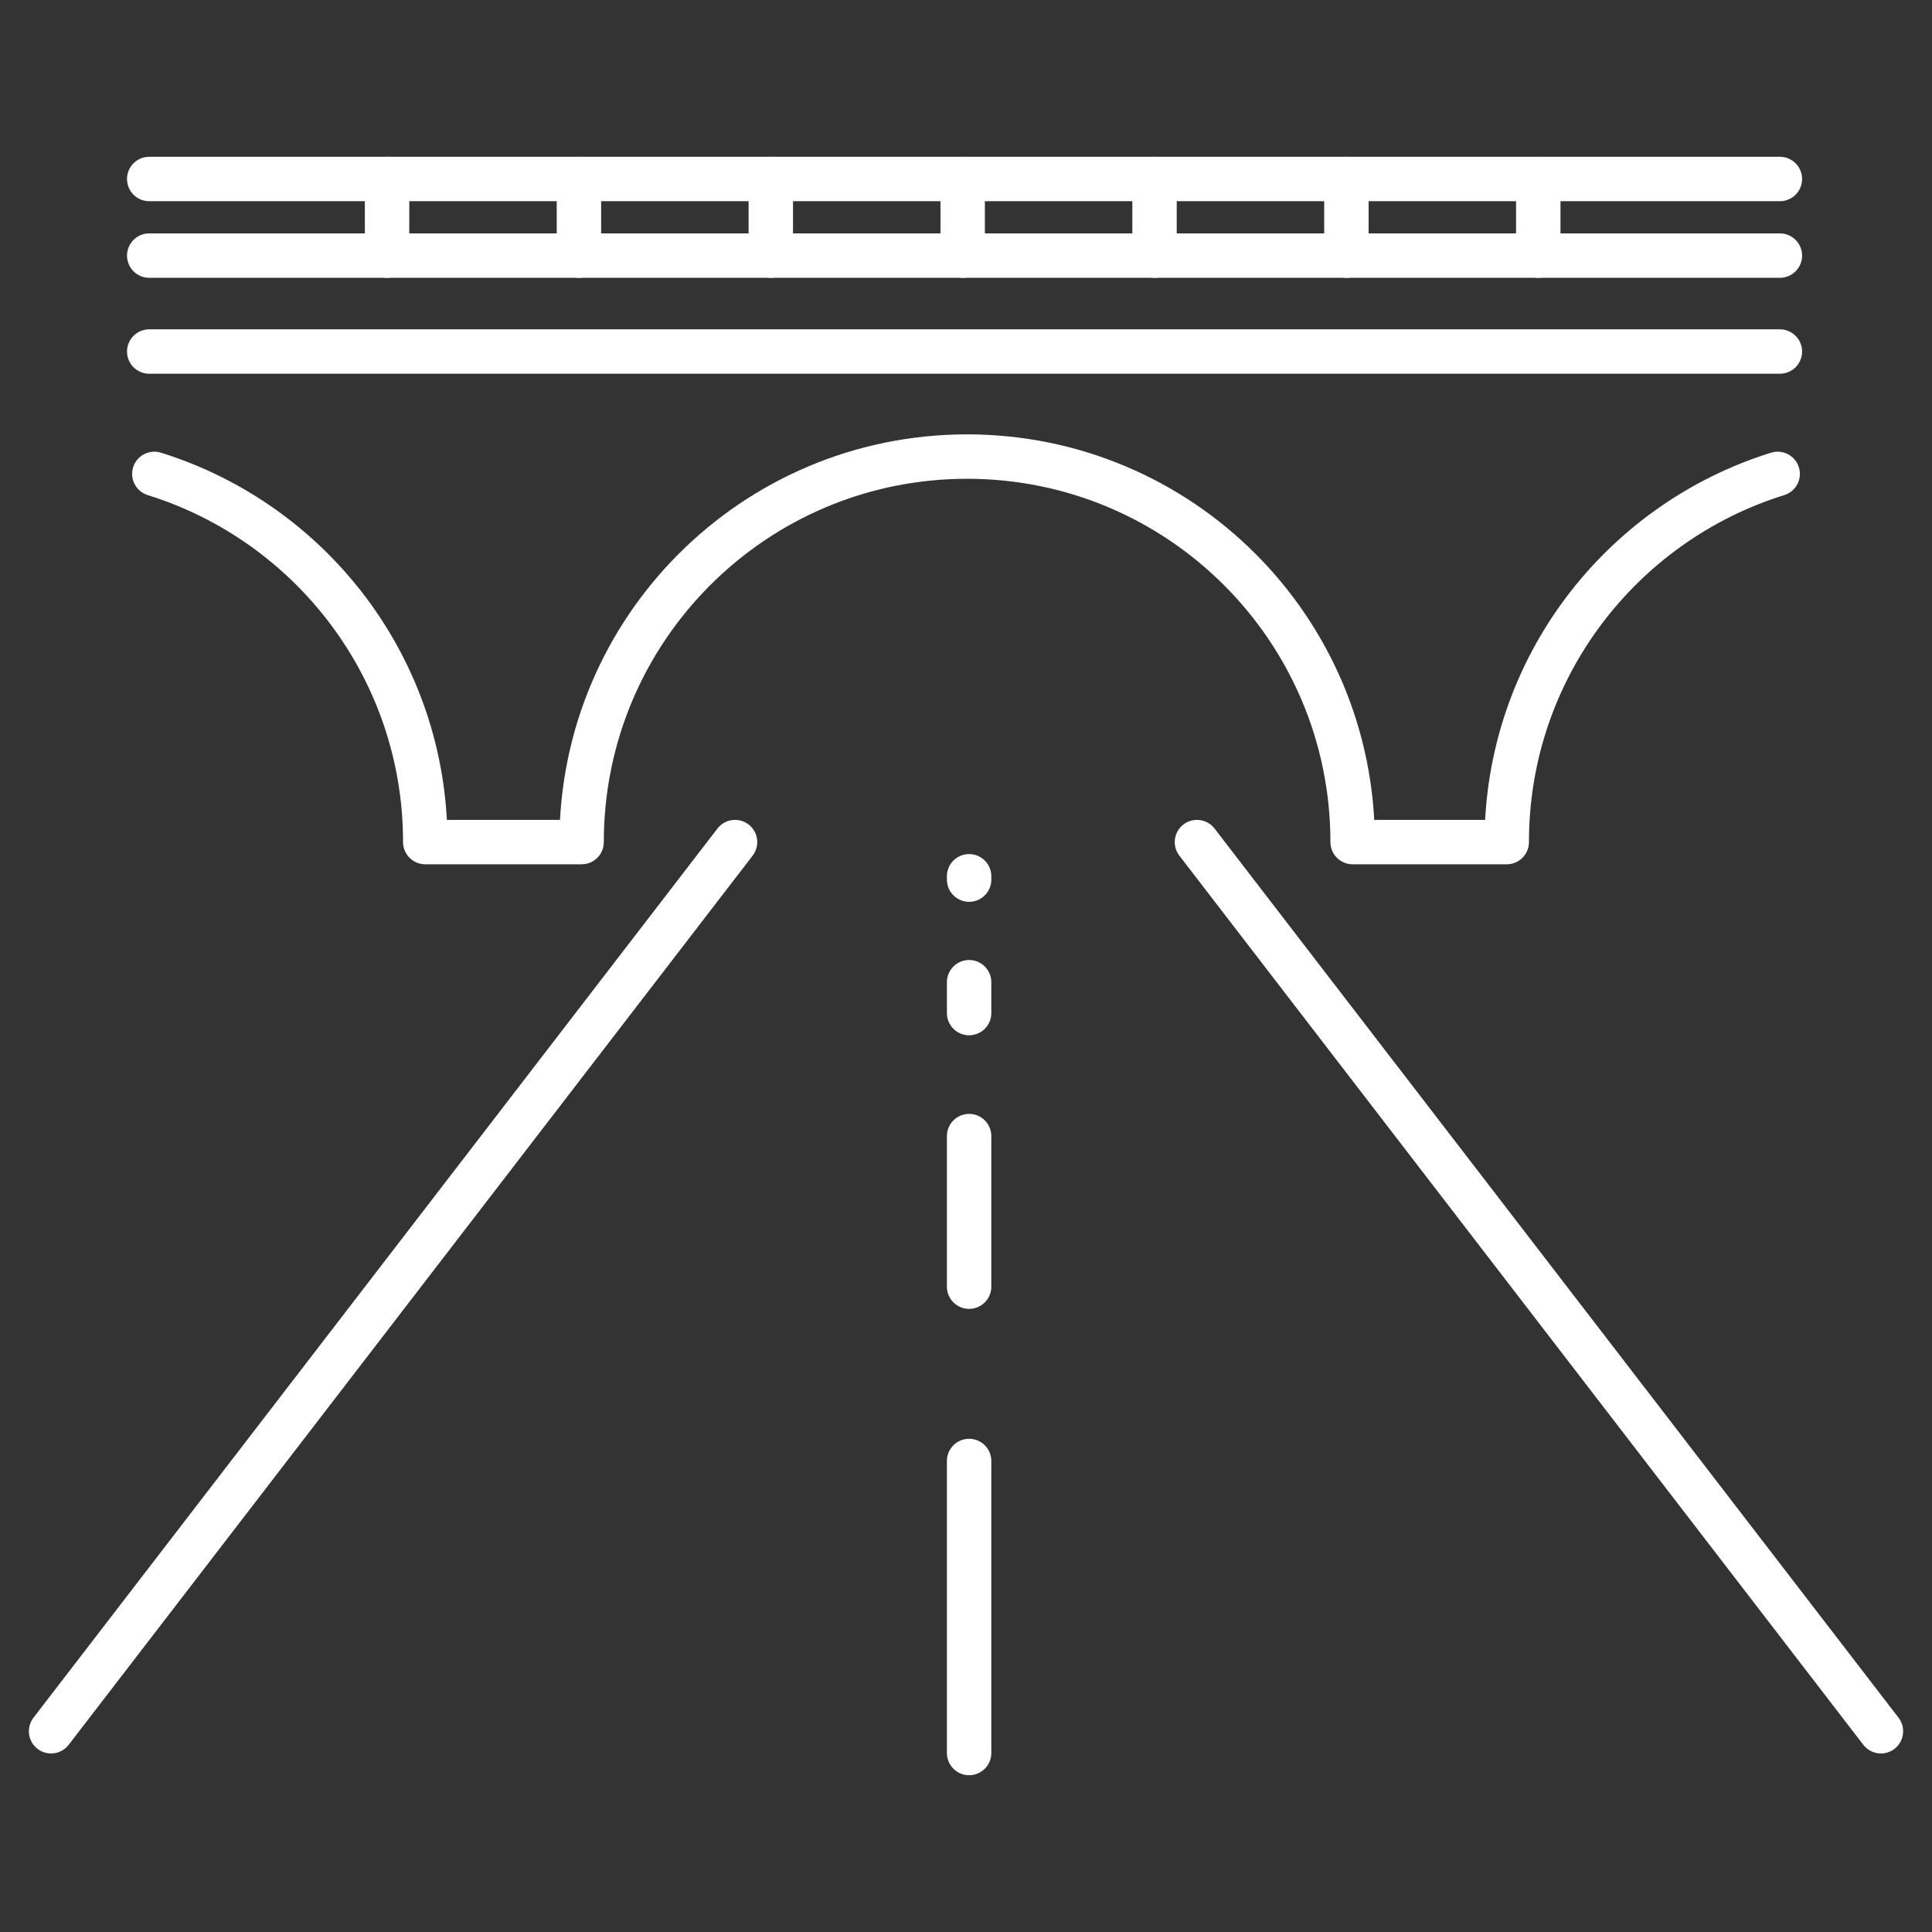
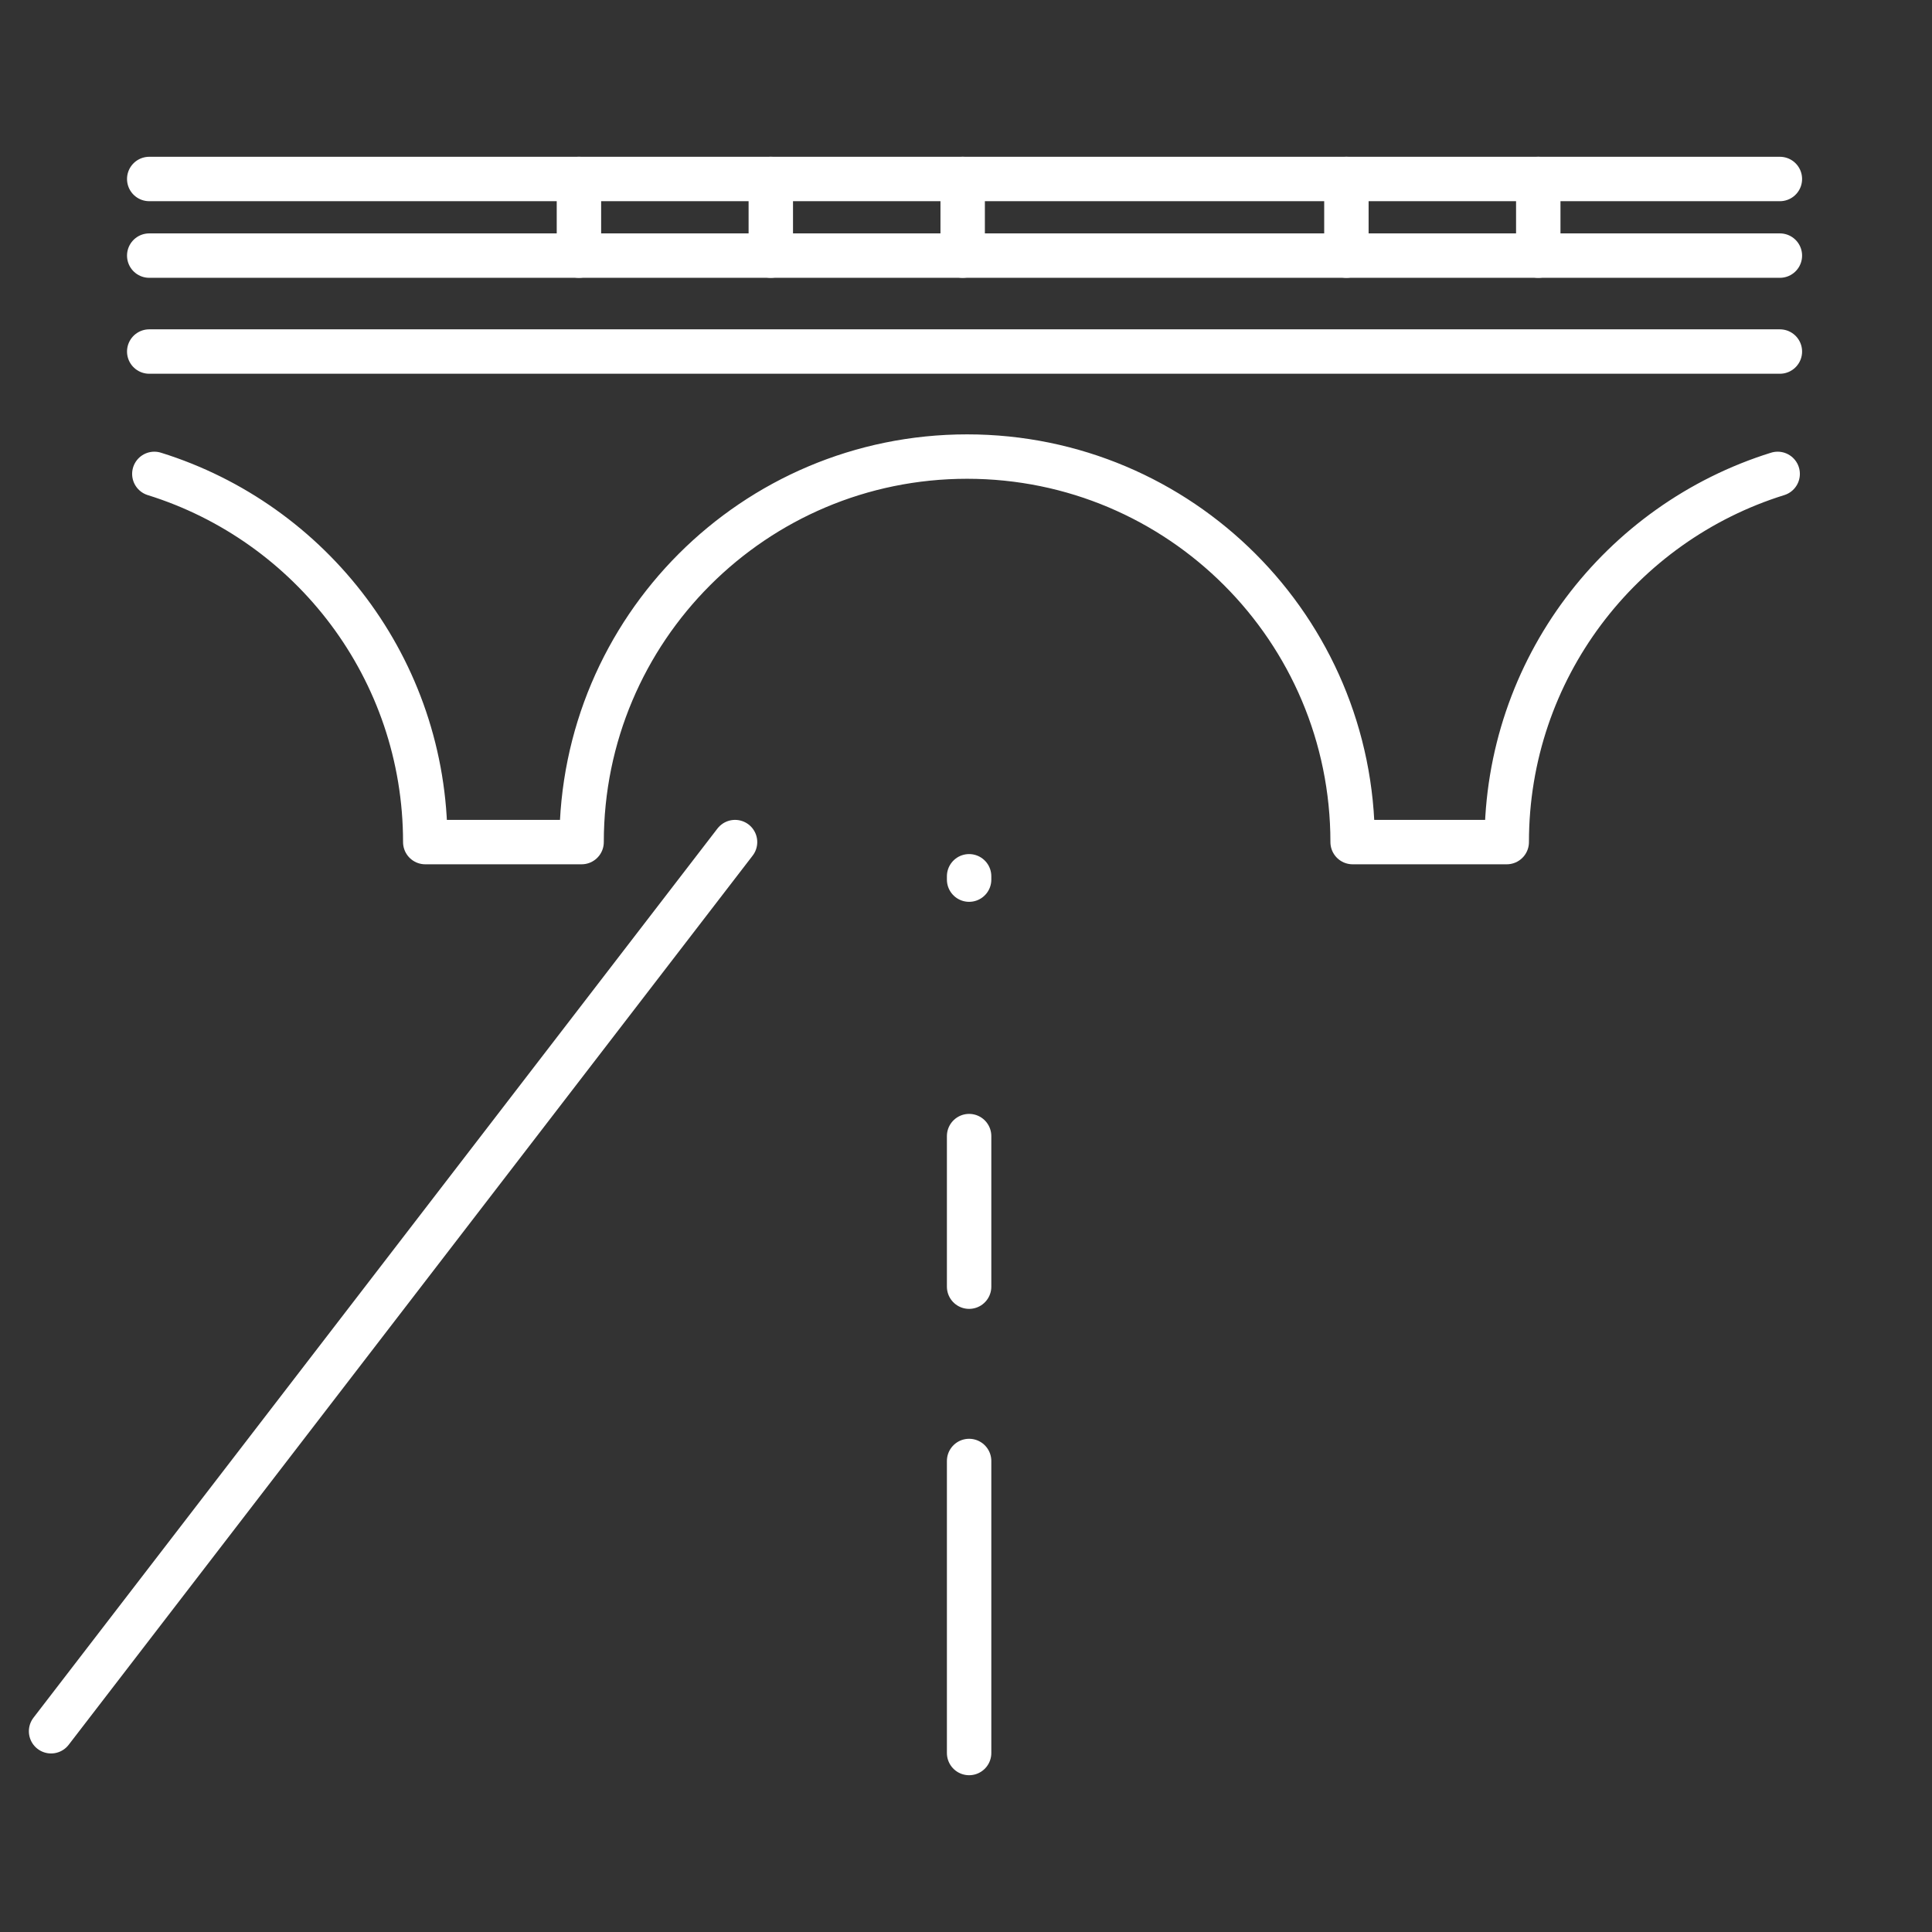
<svg xmlns="http://www.w3.org/2000/svg" id="uuid-7b89dd0e-59e9-4b54-ad62-aa518a6afe67" width="87" height="87" viewBox="0 0 87 87">
  <rect x="0" y="0" width="87" height="87" fill="#333333" stroke="none" />
  <line x1="33.1" y1="37.92" x2="2.3" y2="77.96" style="fill:none; stroke:#fff; stroke-linecap:round; stroke-linejoin:round; stroke-width:2px;" />
-   <line x1="84.7" y1="77.96" x2="53.9" y2="37.92" style="fill:none; stroke:#fff; stroke-linecap:round; stroke-linejoin:round; stroke-width:2px;" />
  <line x1="43.64" y1="78.94" x2="43.64" y2="65.79" style="fill:none; stroke:#fff; stroke-linecap:round; stroke-linejoin:round; stroke-width:2px;" />
  <line x1="43.64" y1="57.94" x2="43.64" y2="51.16" style="fill:none; stroke:#fff; stroke-linecap:round; stroke-linejoin:round; stroke-width:2px;" />
-   <line x1="43.64" y1="45.62" x2="43.64" y2="44.23" style="fill:none; stroke:#fff; stroke-linecap:round; stroke-linejoin:round; stroke-width:2px;" />
  <line x1="43.64" y1="39.46" x2="43.64" y2="39.61" style="fill:none; stroke:#fff; stroke-linecap:round; stroke-linejoin:round; stroke-width:2px;" />
  <line x1="6.72" y1="11.51" x2="80.15" y2="11.51" style="fill:none; stroke:#fff; stroke-linecap:round; stroke-linejoin:round; stroke-width:2px;" />
  <line x1="6.72" y1="15.83" x2="80.15" y2="15.83" style="fill:none; stroke:#fff; stroke-linecap:round; stroke-linejoin:round; stroke-width:2px;" />
  <line x1="6.72" y1="8.06" x2="80.15" y2="8.06" style="fill:none; stroke:#fff; stroke-linecap:round; stroke-linejoin:round; stroke-width:2px;" />
-   <line x1="17.43" y1="11.51" x2="17.43" y2="8.06" style="fill:none; stroke:#fff; stroke-linecap:round; stroke-linejoin:round; stroke-width:2px;" />
  <line x1="26.07" y1="11.51" x2="26.07" y2="8.06" style="fill:none; stroke:#fff; stroke-linecap:round; stroke-linejoin:round; stroke-width:2px;" />
  <line x1="34.71" y1="11.51" x2="34.71" y2="8.06" style="fill:none; stroke:#fff; stroke-linecap:round; stroke-linejoin:round; stroke-width:2px;" />
  <line x1="43.35" y1="11.51" x2="43.35" y2="8.06" style="fill:none; stroke:#fff; stroke-linecap:round; stroke-linejoin:round; stroke-width:2px;" />
-   <line x1="51.99" y1="11.51" x2="51.99" y2="8.06" style="fill:none; stroke:#fff; stroke-linecap:round; stroke-linejoin:round; stroke-width:2px;" />
  <line x1="60.63" y1="11.51" x2="60.63" y2="8.06" style="fill:none; stroke:#fff; stroke-linecap:round; stroke-linejoin:round; stroke-width:2px;" />
  <line x1="69.27" y1="11.51" x2="69.27" y2="8.06" style="fill:none; stroke:#fff; stroke-linecap:round; stroke-linejoin:round; stroke-width:2px;" />
  <path d="m6.95,21.34c7.07,2.2,12.2,8.79,12.2,16.58h7.04c0-9.59,7.77-17.36,17.36-17.36s17.36,7.77,17.36,17.36h6.94c0-7.79,5.13-14.38,12.2-16.58" style="fill:none; stroke:#fff; stroke-linecap:round; stroke-linejoin:round; stroke-width:2px;" />
</svg>